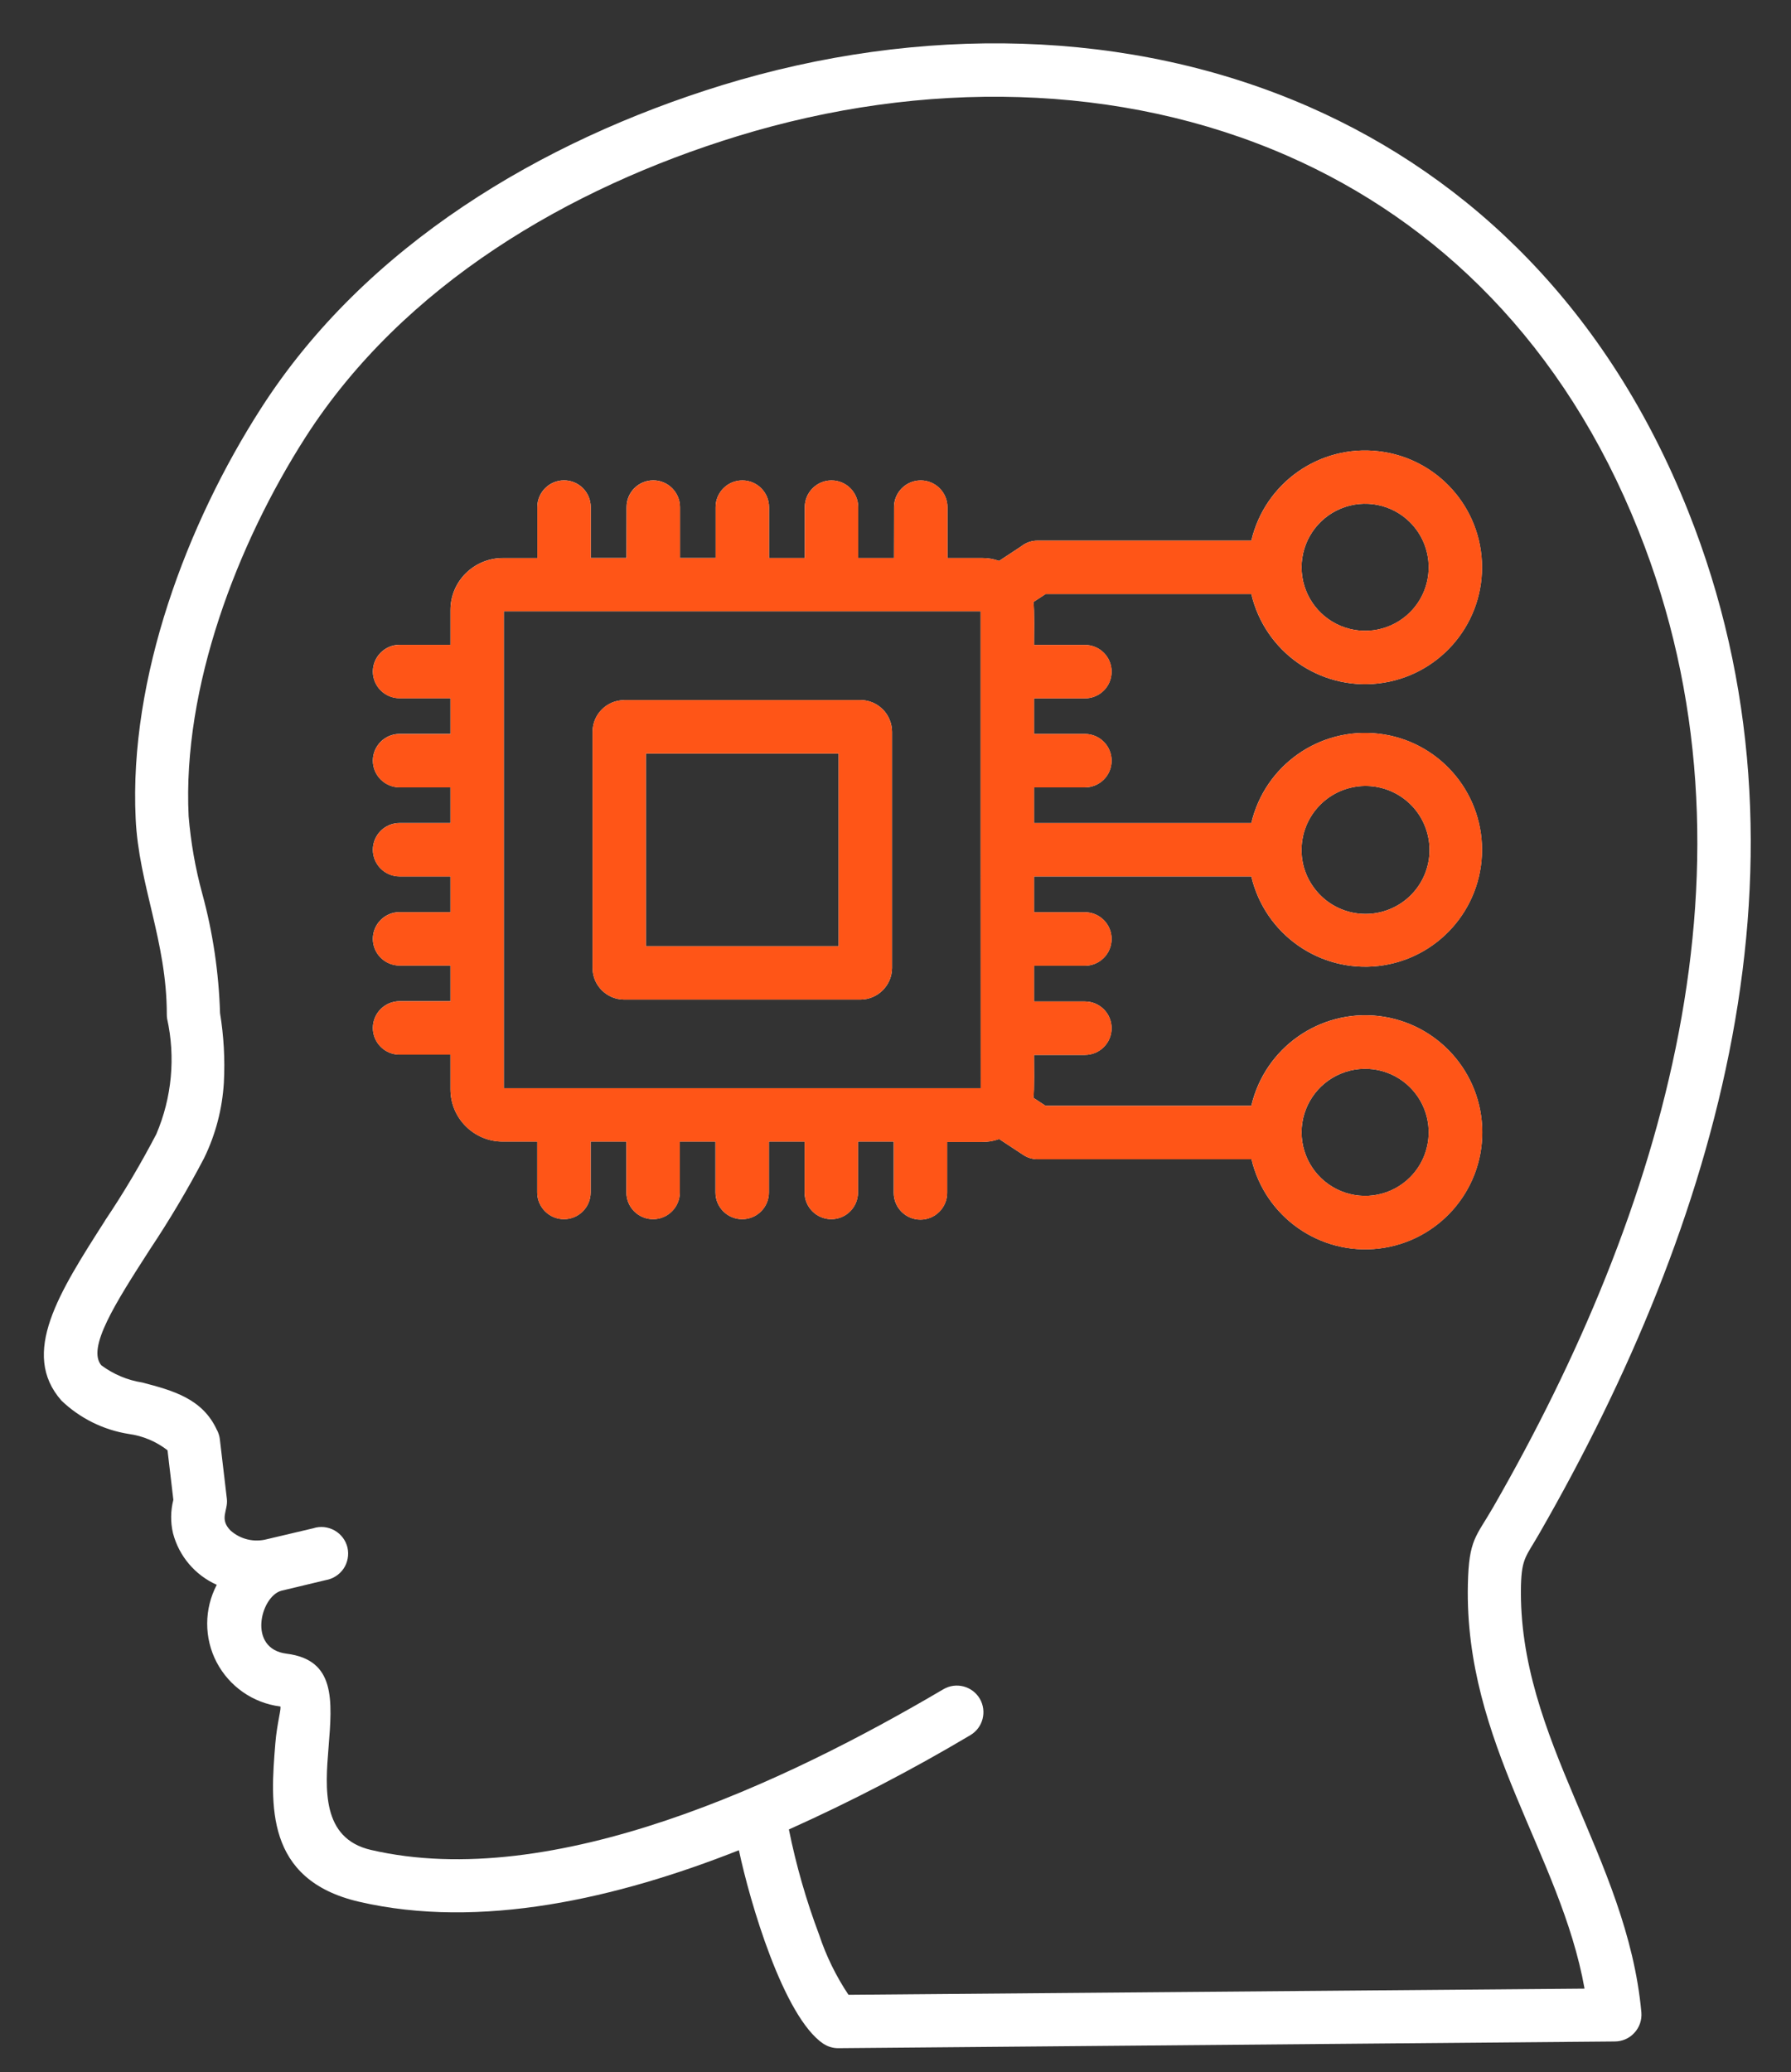
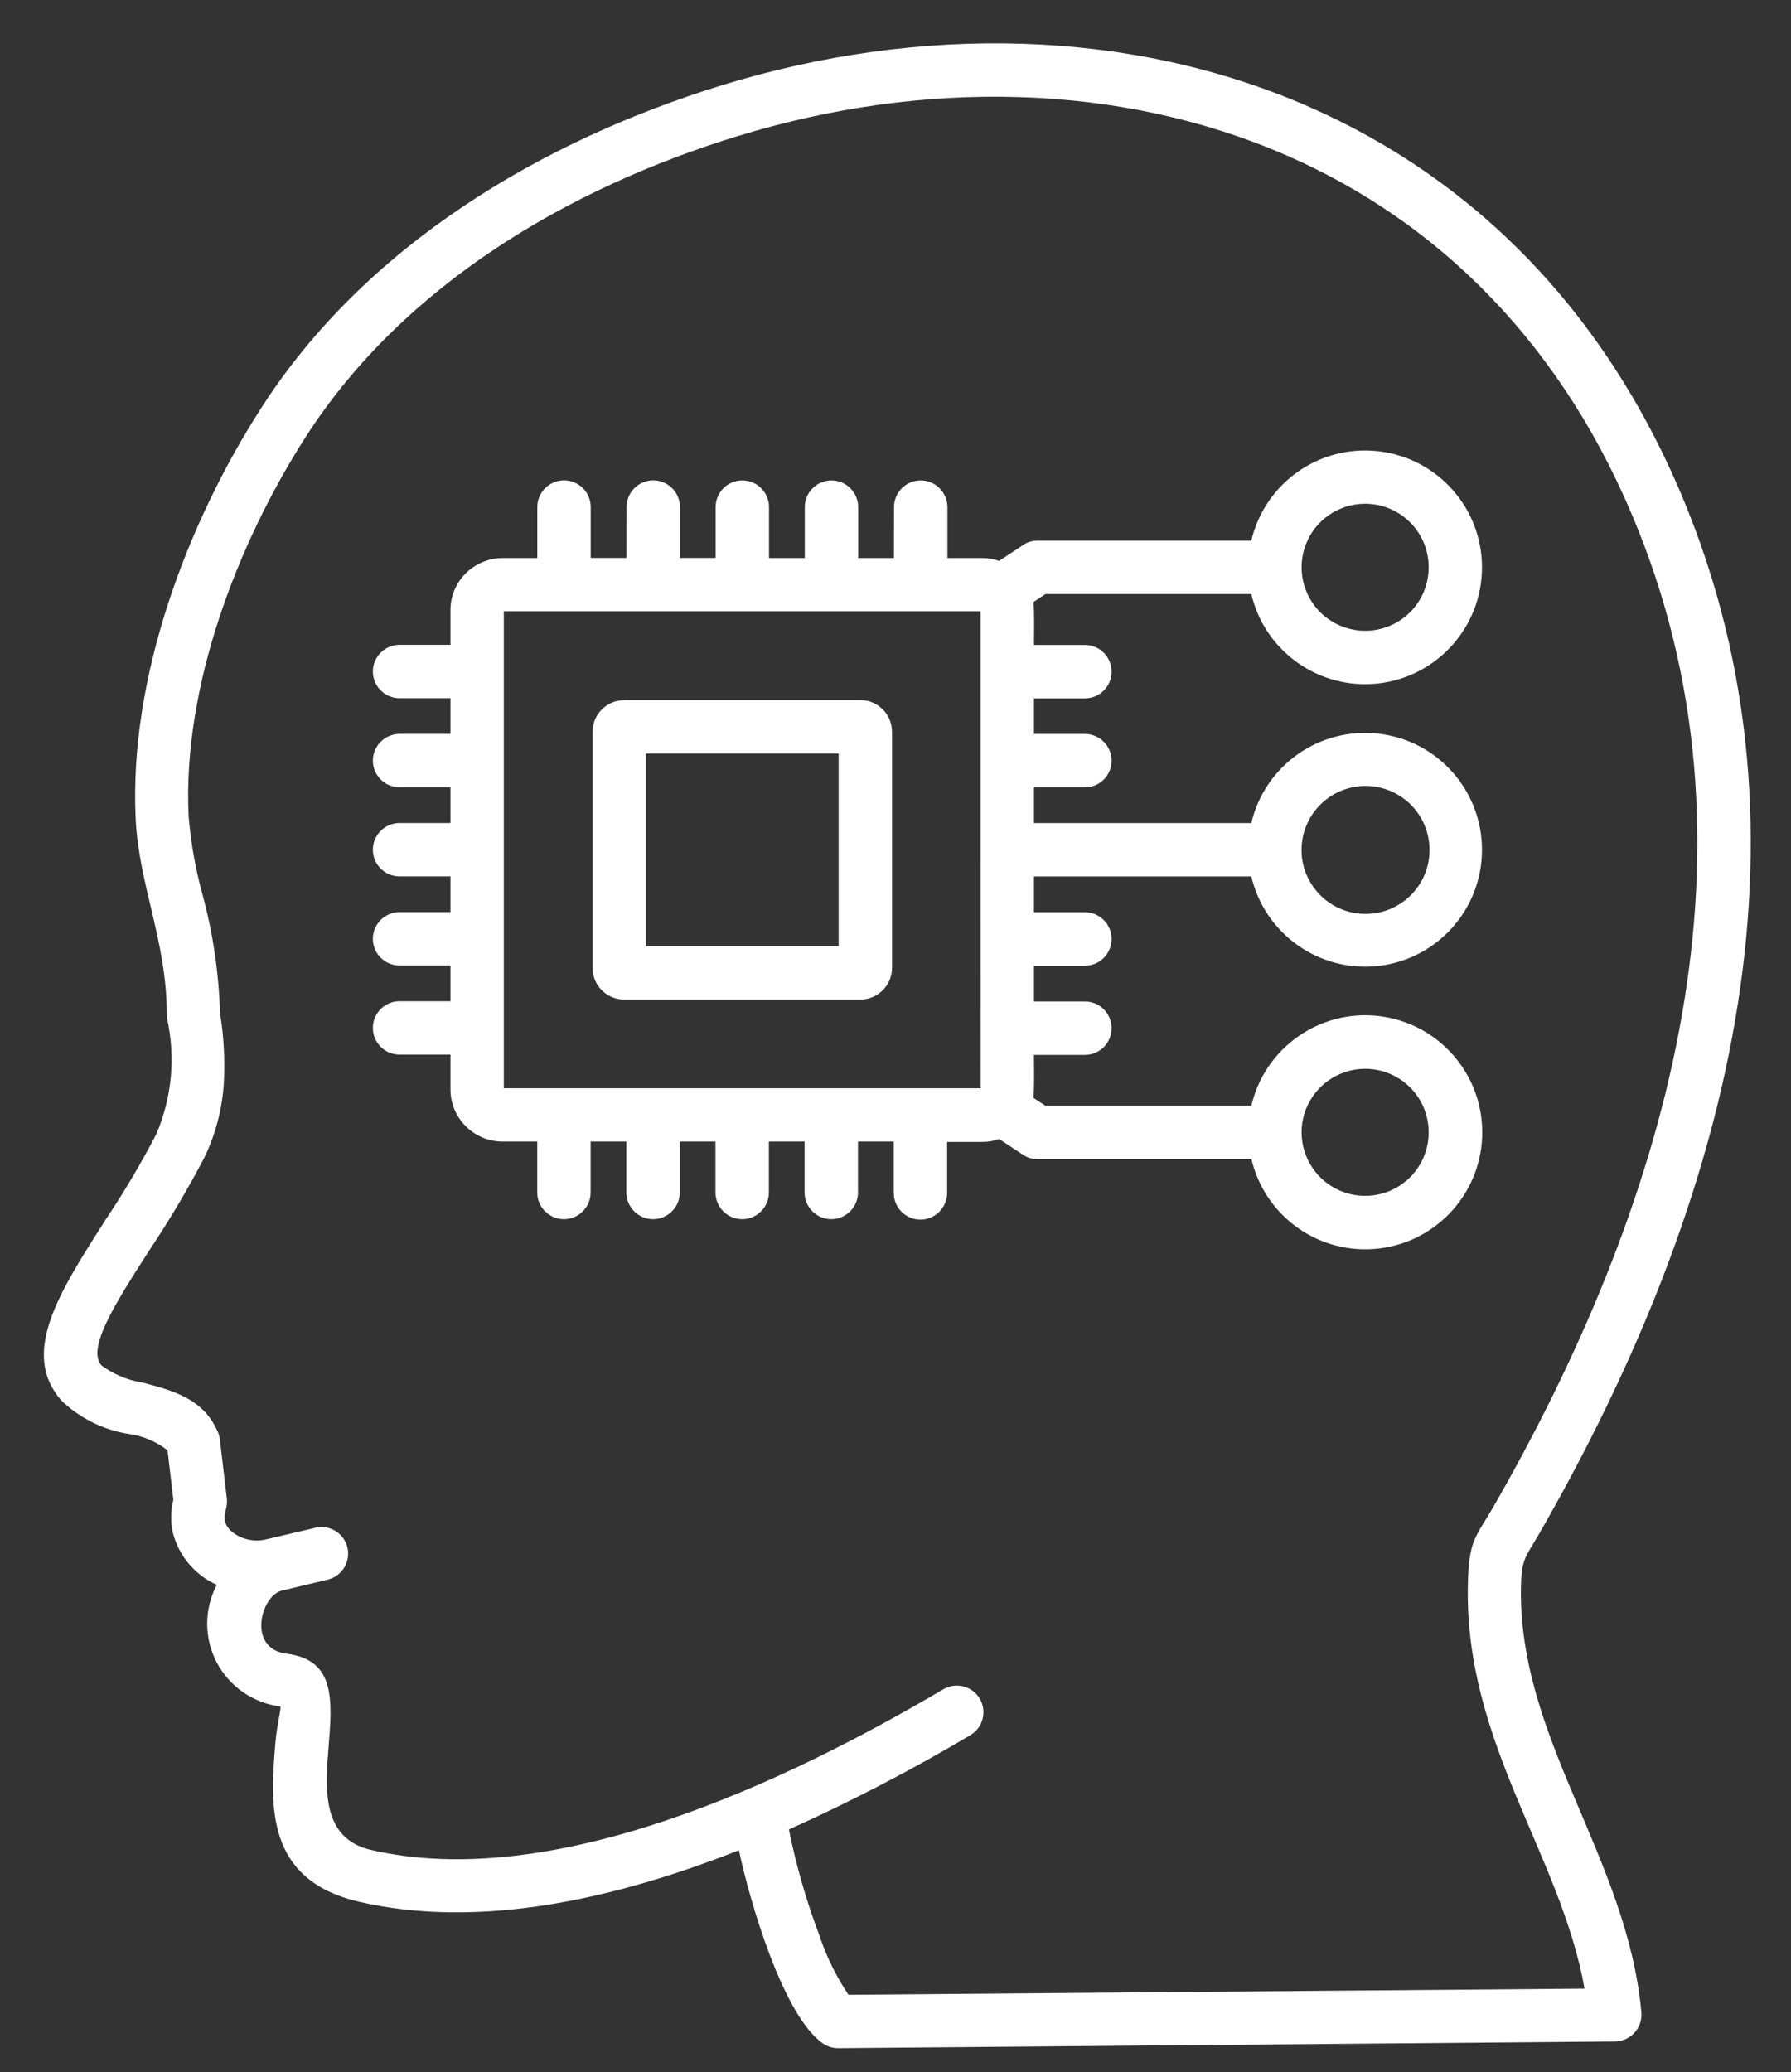
<svg xmlns="http://www.w3.org/2000/svg" id="Layer_1" viewBox="0 0 80.409 93.022">
  <rect x="0" y="0" width="80.409" height="93.022" fill="#333333" stroke="none" />
  <defs>
    <style>.cls-1{fill:#fff;}.cls-2{fill:#ff5517;}</style>
  </defs>
  <path class="cls-1" d="M42.351,75.836c.57-.336,1.301-.145,1.637.422.332.57.145,1.301-.422,1.637-2.633,1.566-5.355,2.98-8.148,4.234.324,1.605.777,3.184,1.355,4.719.316.957.762,1.867,1.32,2.703l33.047-.277c-1.074-6.023-5.398-11.035-5.238-18.145.043-2.043.363-2.121,1.148-3.488,7.574-13.191,12.441-28.984,6.512-43.82-3.34-8.383-9.027-13.871-15.738-16.816-7.539-3.312-16.391-3.445-24.703-.895-7.602,2.332-15.02,6.691-19.398,13.508-3.066,4.785-5.539,11.23-5.254,17.027.098,1.176.301,2.336.613,3.477.477,1.746.742,3.547.797,5.359.168,1.031.227,2.074.172,3.117-.07,1.18-.371,2.332-.887,3.391-.738,1.41-1.551,2.777-2.434,4.102-1.543,2.398-2.852,4.441-2.172,5.211v-.004c.539.398,1.168.664,1.828.766,1.367.359,2.715.719,3.359,2.145h.004c.062.125.105.262.121.398l.316,2.684c.062.523-.359.887.164,1.418.445.398,1.062.543,1.645.387l2.07-.488c.316-.105.664-.066.957.098.289.164.5.441.578.766.074.324.012.668-.172.945-.188.277-.48.465-.812.52l-1.992.477c-.93.266-1.52,2.605.242,2.824,2.199.277,2.059,2.062,1.883,4.234-.145,1.801-.324,4.055,1.898,4.574,8.199,1.906,18.652-3.051,25.699-7.207l.003-0ZM32.128,25.051v-2.285c0-.66.535-1.199,1.199-1.199.664,0,1.199.539,1.199,1.199v2.285h1.605v-2.285c0-.66.539-1.199,1.199-1.199.664,0,1.199.539,1.199,1.199v2.285h1.605l.004-2.285c0-.66.535-1.199,1.199-1.199.66,0,1.199.539,1.199,1.199v2.285h1.547c.262-.004.527.043.773.129l.984-.648c.215-.172.48-.266.754-.262h9.586c.609-2.594,3.066-4.32,5.711-4.012,2.648.305,4.645,2.547,4.645,5.211,0,2.664-1.996,4.902-4.645,5.211-2.645.305-5.102-1.418-5.711-4.012h-9.238l-.547.359c.055.328.027,1.527.027,1.926h2.285c.664,0,1.199.535,1.199,1.199s-.535,1.199-1.199,1.199h-2.285v1.598h2.285c.664,0,1.199.539,1.199,1.199,0,.664-.535,1.199-1.199,1.199h-2.285v1.602h9.758c.609-2.594,3.066-4.32,5.715-4.012,2.645.305,4.641,2.547,4.641,5.211,0,2.664-1.996,4.906-4.641,5.215-2.648.305-5.105-1.422-5.715-4.016h-9.758v1.605h2.285c.664,0,1.199.539,1.199,1.199,0,.664-.535,1.203-1.199,1.203h-2.285v1.605h2.285c.664,0,1.199.535,1.199,1.199,0,.664-.535,1.199-1.199,1.199h-2.285c0,.398.023,1.59-.027,1.926l.547.359h9.238c.605-2.598,3.059-4.332,5.711-4.031,2.648.305,4.652,2.543,4.656,5.211.008,2.664-1.988,4.914-4.637,5.227-2.648.312-5.109-1.41-5.723-4.008h-9.594c-.238,0-.465-.066-.66-.199l-1.074-.707h-.004c-.25.09-.512.133-.773.129h-1.559v2.285c0,.664-.539,1.203-1.199,1.203-.664,0-1.199-.539-1.199-1.203v-2.301h-1.605v2.285c0,.66-.535,1.199-1.199,1.199-.66,0-1.199-.539-1.199-1.199v-2.285h-1.602v2.285c0,.66-.535,1.199-1.199,1.199-.664,0-1.199-.539-1.199-1.199v-2.285h-1.602v2.285c0,.66-.539,1.199-1.199,1.199-.664,0-1.199-.539-1.199-1.199v-2.285h-1.605v2.285c0,.66-.535,1.199-1.199,1.199-.66,0-1.199-.539-1.199-1.199v-2.285h-1.551c-1.293,0-2.344-1.051-2.344-2.344v-1.559h-2.285c-.66,0-1.199-.535-1.199-1.199,0-.66.539-1.199,1.199-1.199h2.285v-1.602h-2.285c-.66,0-1.199-.535-1.199-1.199,0-.66.539-1.199,1.199-1.199h2.285v-1.602h-2.285c-.66,0-1.199-.535-1.199-1.199,0-.66.539-1.199,1.199-1.199h2.285v-1.602h-2.285c-.66,0-1.199-.535-1.199-1.199,0-.66.539-1.199,1.199-1.199h2.285v-1.602h-2.285c-.66,0-1.199-.535-1.199-1.199,0-.66.539-1.199,1.199-1.199h2.285v-1.555c-.004-.621.246-1.219.688-1.656s1.039-.684,1.66-.684h1.551v-2.289c0-.66.539-1.199,1.199-1.199.664,0,1.199.539,1.199,1.199v2.285h1.605l.004-2.285c0-.66.535-1.199,1.199-1.199.66,0,1.199.539,1.199,1.199v2.285l1.598-0ZM44.026,38.156v-10.715h-21.406v21.414h21.41l-.004-10.699ZM58.436,38.093v-.004c-.02.668.199,1.316.613,1.84.859,1.098,2.387,1.418,3.617.758,1.234-.66,1.809-2.109,1.367-3.438-.438-1.324-1.77-2.141-3.152-1.934-1.379.207-2.414,1.379-2.445,2.773l-0.0.004ZM63.307,23.448c-.816-.816-2.043-1.059-3.109-.617s-1.762,1.48-1.762,2.637c0,1.152.695,2.191,1.762,2.633,1.066.441,2.293.199,3.109-.617,1.113-1.113,1.113-2.922,0-4.035v0ZM63.307,48.815c-.816-.816-2.043-1.059-3.109-.617s-1.762,1.48-1.762,2.633c0,1.156.695,2.195,1.762,2.637,1.066.441,2.293.199,3.109-.617,1.113-1.117,1.113-2.922,0-4.035v0ZM28.018,31.428h10.613c.375,0,.734.148,1,.418h.004c.262.266.41.625.414,1v10.609c-.004.781-.637,1.414-1.418,1.418h-10.613c-.781-.004-1.414-.637-1.414-1.418v-10.609c.004-.777.633-1.41,1.414-1.414l0-.004ZM37.651,33.827h-8.652v8.652h8.652l0-8.652ZM33.174,83.061c-5.473,2.164-11.609,3.578-17.059,2.312-4.242-.988-3.973-4.395-3.754-7.102.074-.922.301-1.66.215-1.668v.004c-1.219-.156-2.281-.898-2.852-1.988-.566-1.086-.562-2.387.008-3.473-.973-.434-1.695-1.285-1.965-2.316-.117-.496-.109-1.008.016-1.5l-.262-2.223c-.508-.395-1.109-.648-1.746-.734-1.133-.18-2.188-.703-3.016-1.496-1.867-2.121-.105-4.855,1.961-8.086h-.004c.84-1.246,1.605-2.543,2.301-3.875.699-1.637.871-3.453.484-5.195-.008-.059-.012-.121-.012-.184,0-3.289-1.262-5.82-1.398-8.785-.305-6.309,2.293-13.234,5.633-18.43,4.684-7.301,12.586-12,20.703-14.5,8.848-2.715,18.285-2.566,26.359.98,7.262,3.191,13.398,9.109,17,18.129,6.227,15.594,1.289,32.051-6.664,45.891-.605,1.059-.801,1.109-.836,2.348-.152,6.898,4.77,12.176,5.406,19.176.027.336-.086.668-.316.914-.227.25-.547.387-.883.387l-34.848.301c-.238.004-.477-.066-.676-.199v.004c-1.801-1.219-3.309-6.398-3.793-8.684l-.003-.008Z" />
-   <path class="cls-2" d="M17.94,44.949c-.66,0-1.199.539-1.199,1.199,0,.664.539,1.199,1.199,1.199h2.285v1.559c0,1.293,1.051,2.344,2.344,2.344h1.551v2.285c0,.66.539,1.199,1.199,1.199.664,0,1.199-.539,1.199-1.199v-2.285h1.606v2.285c0,.66.535,1.199,1.199,1.199.66,0,1.199-.539,1.199-1.199v-2.285h1.602v2.285c0,.66.535,1.199,1.199,1.199.664,0,1.199-.539,1.199-1.199v-2.285h1.602v2.285c0,.66.539,1.199,1.199,1.199.664,0,1.199-.539,1.199-1.199v-2.285h1.606v2.301c0,.664.535,1.203,1.199,1.203.66,0,1.199-.539,1.199-1.203v-2.285h1.559c.262.004.523-.039.773-.129h.004l1.074.707c.195.133.422.199.66.199h9.594c.613,2.598,3.074,4.32,5.723,4.008,2.648-.312,4.644-2.562,4.637-5.227-.004-2.668-2.008-4.906-4.656-5.211-2.652-.301-5.105,1.433-5.711,4.031h-9.238l-.547-.359c.051-.336.027-1.527.027-1.926h2.285c.664,0,1.199-.535,1.199-1.199,0-.664-.535-1.199-1.199-1.199h-2.285v-1.606h2.285c.664,0,1.199-.539,1.199-1.203,0-.66-.535-1.199-1.199-1.199h-2.285v-1.606h9.758c.609,2.594,3.066,4.32,5.715,4.016,2.644-.309,4.641-2.551,4.641-5.215,0-2.664-1.996-4.906-4.641-5.211-2.648-.309-5.105,1.418-5.715,4.012h-9.758v-1.602h2.285c.664,0,1.199-.535,1.199-1.199,0-.66-.535-1.199-1.199-1.199h-2.285v-1.598h2.285c.664,0,1.199-.535,1.199-1.199,0-.664-.535-1.199-1.199-1.199h-2.285c0-.398.027-1.598-.027-1.926l.547-.359h9.238c.609,2.594,3.066,4.316,5.711,4.012,2.648-.309,4.645-2.547,4.645-5.211,0-2.664-1.996-4.906-4.645-5.211-2.644-.309-5.102,1.418-5.711,4.012h-9.586c-.273-.004-.539.09-.754.262l-.984.648c-.246-.086-.512-.133-.773-.129h-1.547v-2.285c0-.66-.539-1.199-1.199-1.199-.664,0-1.199.539-1.199,1.199l-.004,2.285h-1.606v-2.285c0-.66-.535-1.199-1.199-1.199-.66,0-1.199.539-1.199,1.199v2.285h-1.606v-2.285c0-.66-.535-1.199-1.199-1.199-.664,0-1.199.539-1.199,1.199v2.285l-1.598 0v-2.285c0-.66-.539-1.199-1.199-1.199-.664,0-1.199.539-1.199,1.199l-.004,2.285h-1.606v-2.285c0-.66-.535-1.199-1.199-1.199-.66,0-1.199.539-1.199,1.199v2.289h-1.551c-.621,0-1.219.246-1.66.684s-.691,1.035-.688,1.656v1.555h-2.285c-.66,0-1.199.539-1.199,1.199,0,.664.539,1.199,1.199,1.199h2.285v1.602h-2.285c-.66,0-1.199.539-1.199,1.199,0,.664.539,1.199,1.199,1.199h2.285v1.602h-2.285c-.66,0-1.199.539-1.199,1.199,0,.664.539,1.199,1.199,1.199h2.285v1.602h-2.285c-.66,0-1.199.539-1.199,1.199,0,.664.539,1.199,1.199,1.199h2.285v1.602h-2.285ZM60.197,48.198c1.066-.441,2.293-.199,3.109.617v-0c1.113,1.113,1.113,2.918,0,4.035-.816.816-2.043,1.059-3.109.617s-1.762-1.48-1.762-2.637c0-1.152.695-2.191,1.762-2.633ZM60.881,35.316c1.383-.207,2.715.609,3.152,1.934.441,1.328-.133,2.777-1.367,3.438-1.23.66-2.758.34-3.617-.758-.414-.523-.633-1.171-.613-1.839l0-.001c.031-1.395,1.066-2.566,2.445-2.773ZM60.197,22.831c1.066-.441,2.293-.199,3.109.617v-0c1.113,1.113,1.113,2.922,0,4.035-.816.816-2.043,1.059-3.109.617s-1.762-1.48-1.762-2.633c0-1.156.695-2.195,1.762-2.637ZM22.62,27.441h21.406v10.715l.004,10.699h-21.41v-21.414Z" />
-   <path class="cls-2" d="M39.631,31.846c-.266-.27-.625-.418-1-.418h-10.613v.004c-.781.004-1.41.637-1.414,1.414v10.609c0,.781.633,1.414,1.414,1.418h10.613c.781-.004,1.414-.637,1.418-1.418v-10.609c-.004-.375-.152-.734-.414-1h-.004ZM37.651,42.479h-8.652v-8.652h8.652v8.652Z" />
</svg>